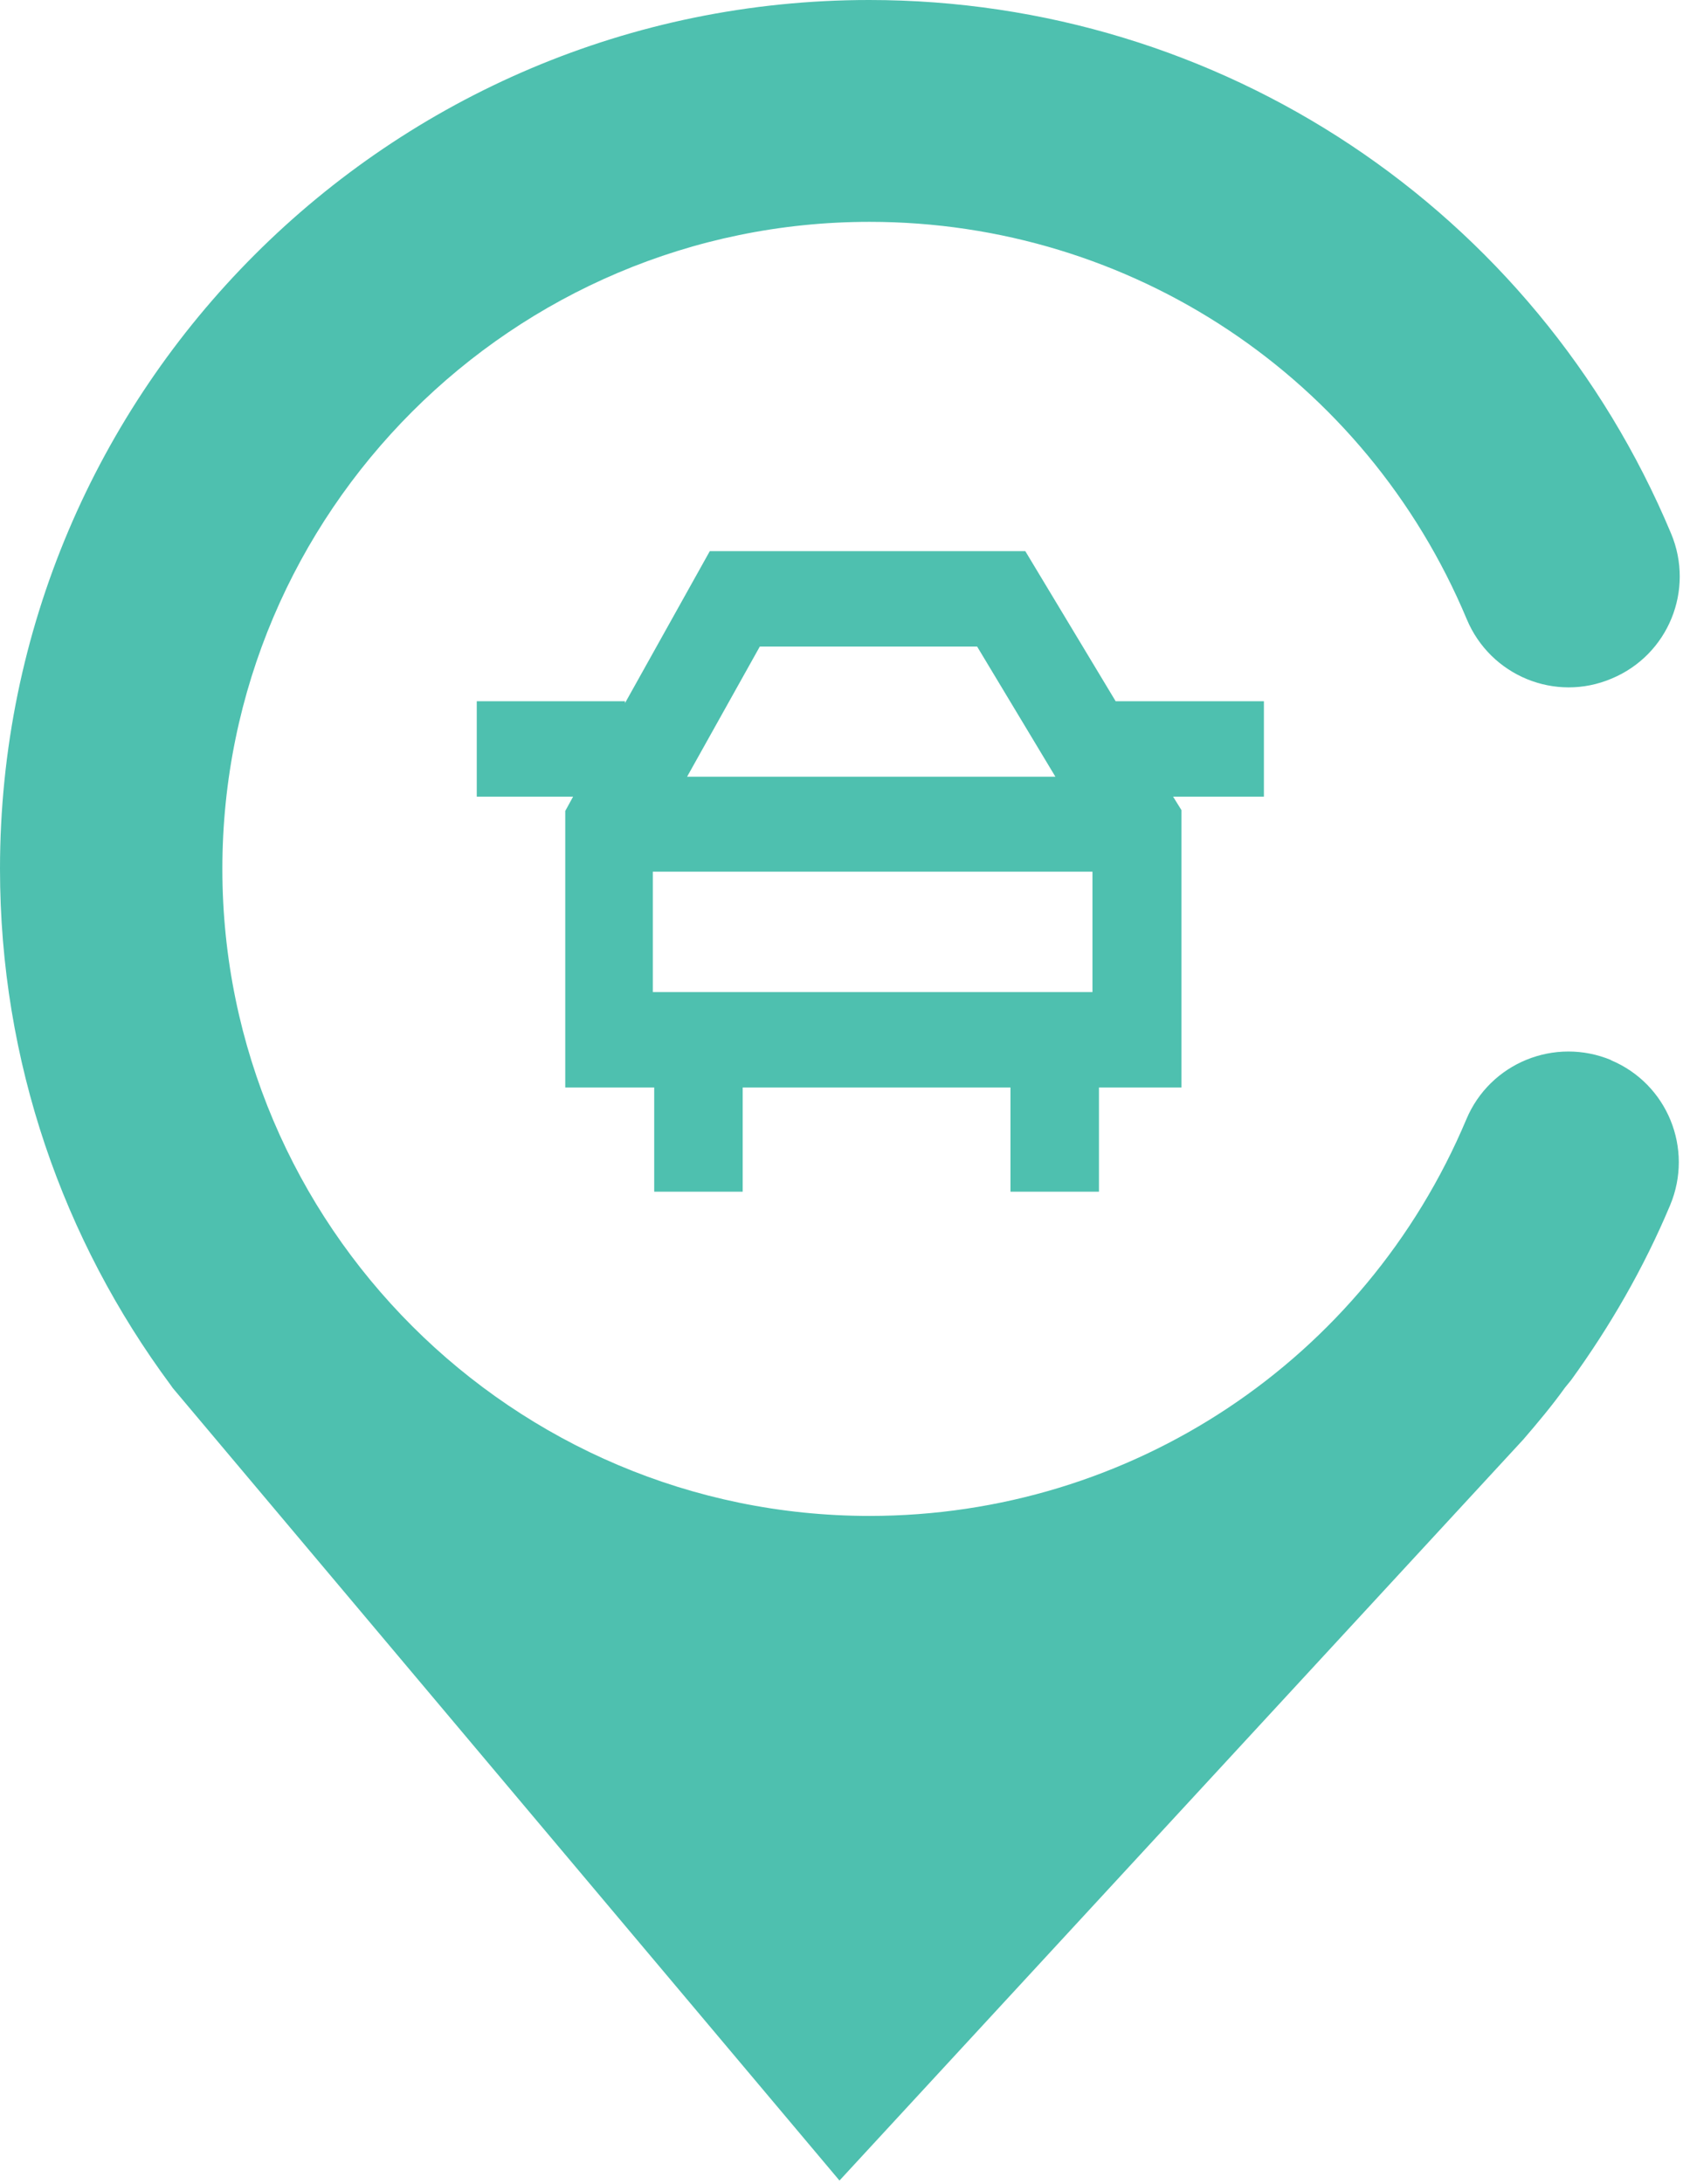
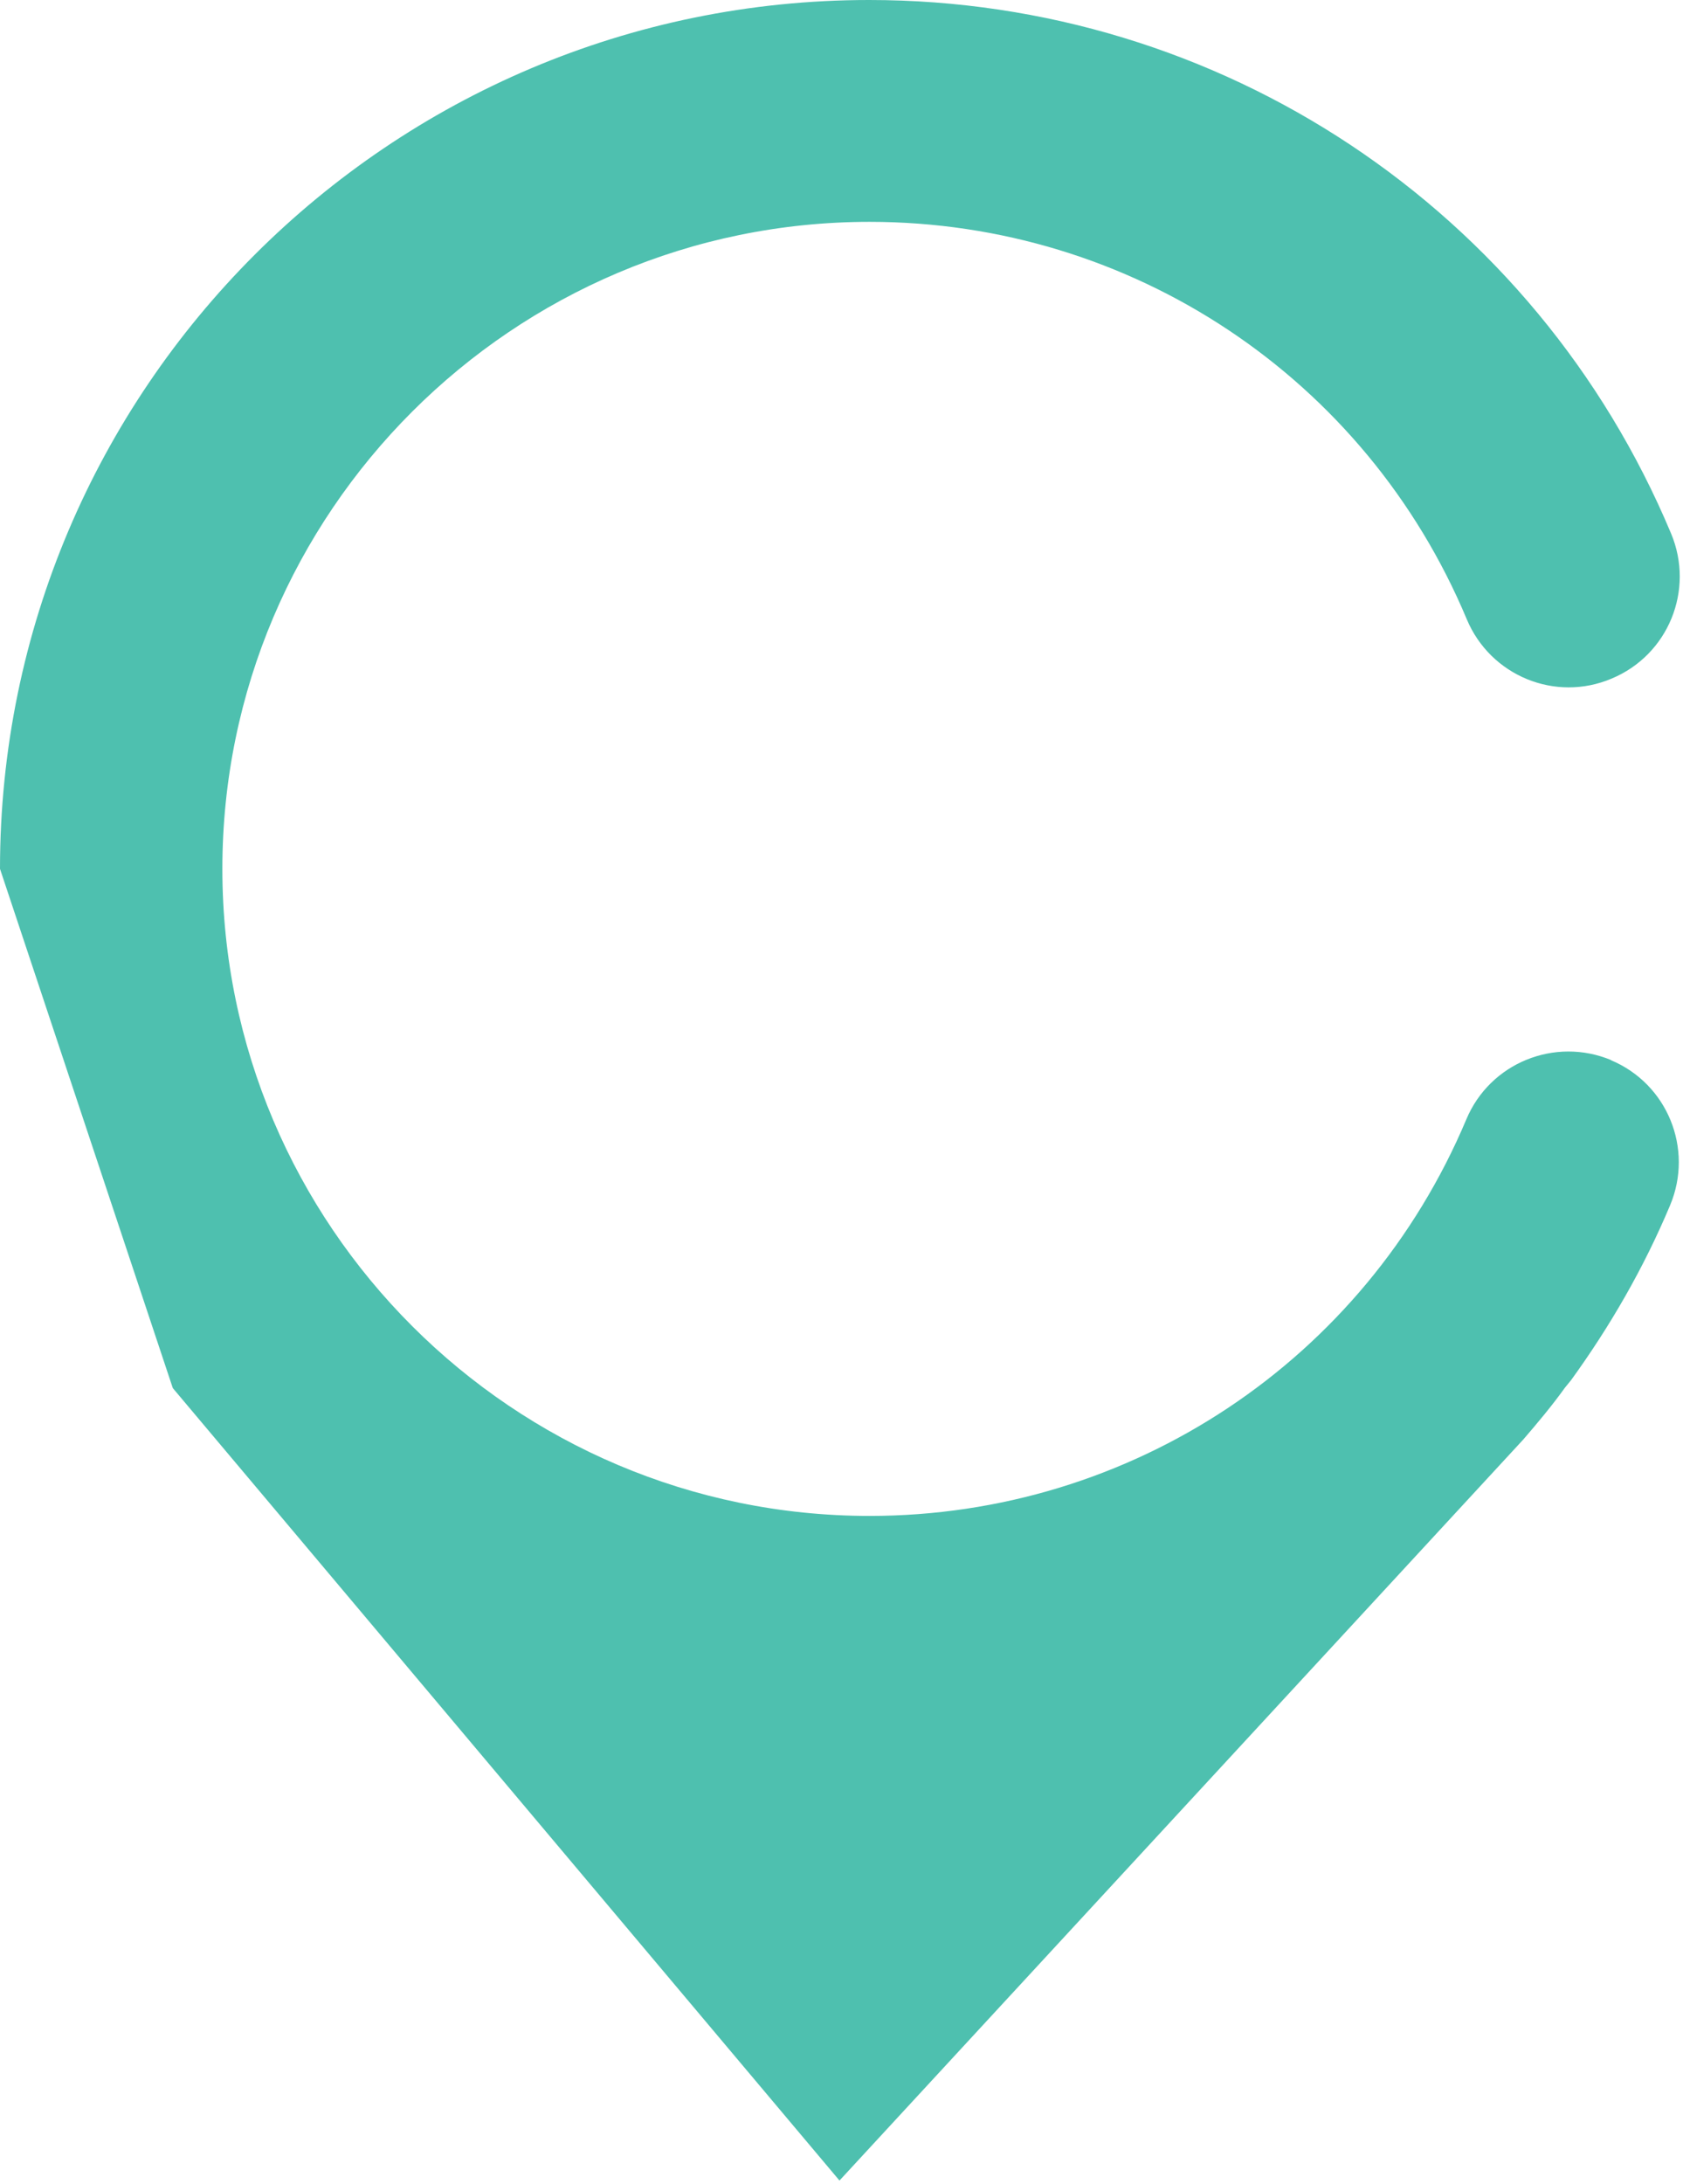
<svg xmlns="http://www.w3.org/2000/svg" width="100%" height="100%" viewBox="0 0 222 288" version="1.1" xml:space="preserve" style="fill-rule:evenodd;clip-rule:evenodd;stroke-linejoin:round;stroke-miterlimit:2;">
  <g transform="matrix(4.167,0,0,4.167,0,0)">
-     <path d="M51.007,33.547C49.218,32.8 47.164,33.635 46.416,35.423C43.205,43.044 35.799,47.969 27.527,47.969C16.235,47.969 7.039,38.78 7.039,27.494C7.039,16.209 16.235,7.02 27.527,7.02C35.813,7.02 43.234,11.959 46.431,19.595C47.179,21.383 49.232,22.233 51.021,21.471C52.811,20.723 53.647,18.672 52.899,16.884C48.602,6.624 38.629,0 27.513,0C12.334,0 0,12.326 0,27.494C0,33.606 2.009,39.249 5.397,43.821L5.47,43.924L26.574,69L48.22,45.551C48.675,45.023 49.13,44.481 49.54,43.909L49.731,43.675C50.963,41.975 52.033,40.128 52.869,38.135C53.617,36.347 52.781,34.295 50.992,33.547L51.007,33.547Z" style="fill:rgb(78,192,175);fill-rule:nonzero;" />
-     <path d="M40.009,22.189L35.316,22.189L32.456,17.44L22.469,17.44L19.785,22.248L19.785,22.189L15.092,22.189L15.092,25.208L18.142,25.208L17.893,25.662L17.893,34.412L20.709,34.412L20.709,37.71L23.51,37.71L23.51,34.412L31.987,34.412L31.987,37.71L34.788,37.71L34.788,34.412L37.398,34.412L37.398,25.633L37.134,25.208L40.009,25.208L40.009,22.189ZM24.052,20.459L30.931,20.459L33.409,24.578L21.75,24.578L24.052,20.459ZM20.665,27.582L34.582,27.582L34.582,31.393L20.665,31.393L20.665,27.582Z" style="fill:rgb(78,192,175);fill-rule:nonzero;" />
+     <path d="M51.007,33.547C49.218,32.8 47.164,33.635 46.416,35.423C43.205,43.044 35.799,47.969 27.527,47.969C16.235,47.969 7.039,38.78 7.039,27.494C7.039,16.209 16.235,7.02 27.527,7.02C35.813,7.02 43.234,11.959 46.431,19.595C47.179,21.383 49.232,22.233 51.021,21.471C52.811,20.723 53.647,18.672 52.899,16.884C48.602,6.624 38.629,0 27.513,0C12.334,0 0,12.326 0,27.494L5.47,43.924L26.574,69L48.22,45.551C48.675,45.023 49.13,44.481 49.54,43.909L49.731,43.675C50.963,41.975 52.033,40.128 52.869,38.135C53.617,36.347 52.781,34.295 50.992,33.547L51.007,33.547Z" style="fill:rgb(78,192,175);fill-rule:nonzero;" />
  </g>
</svg>